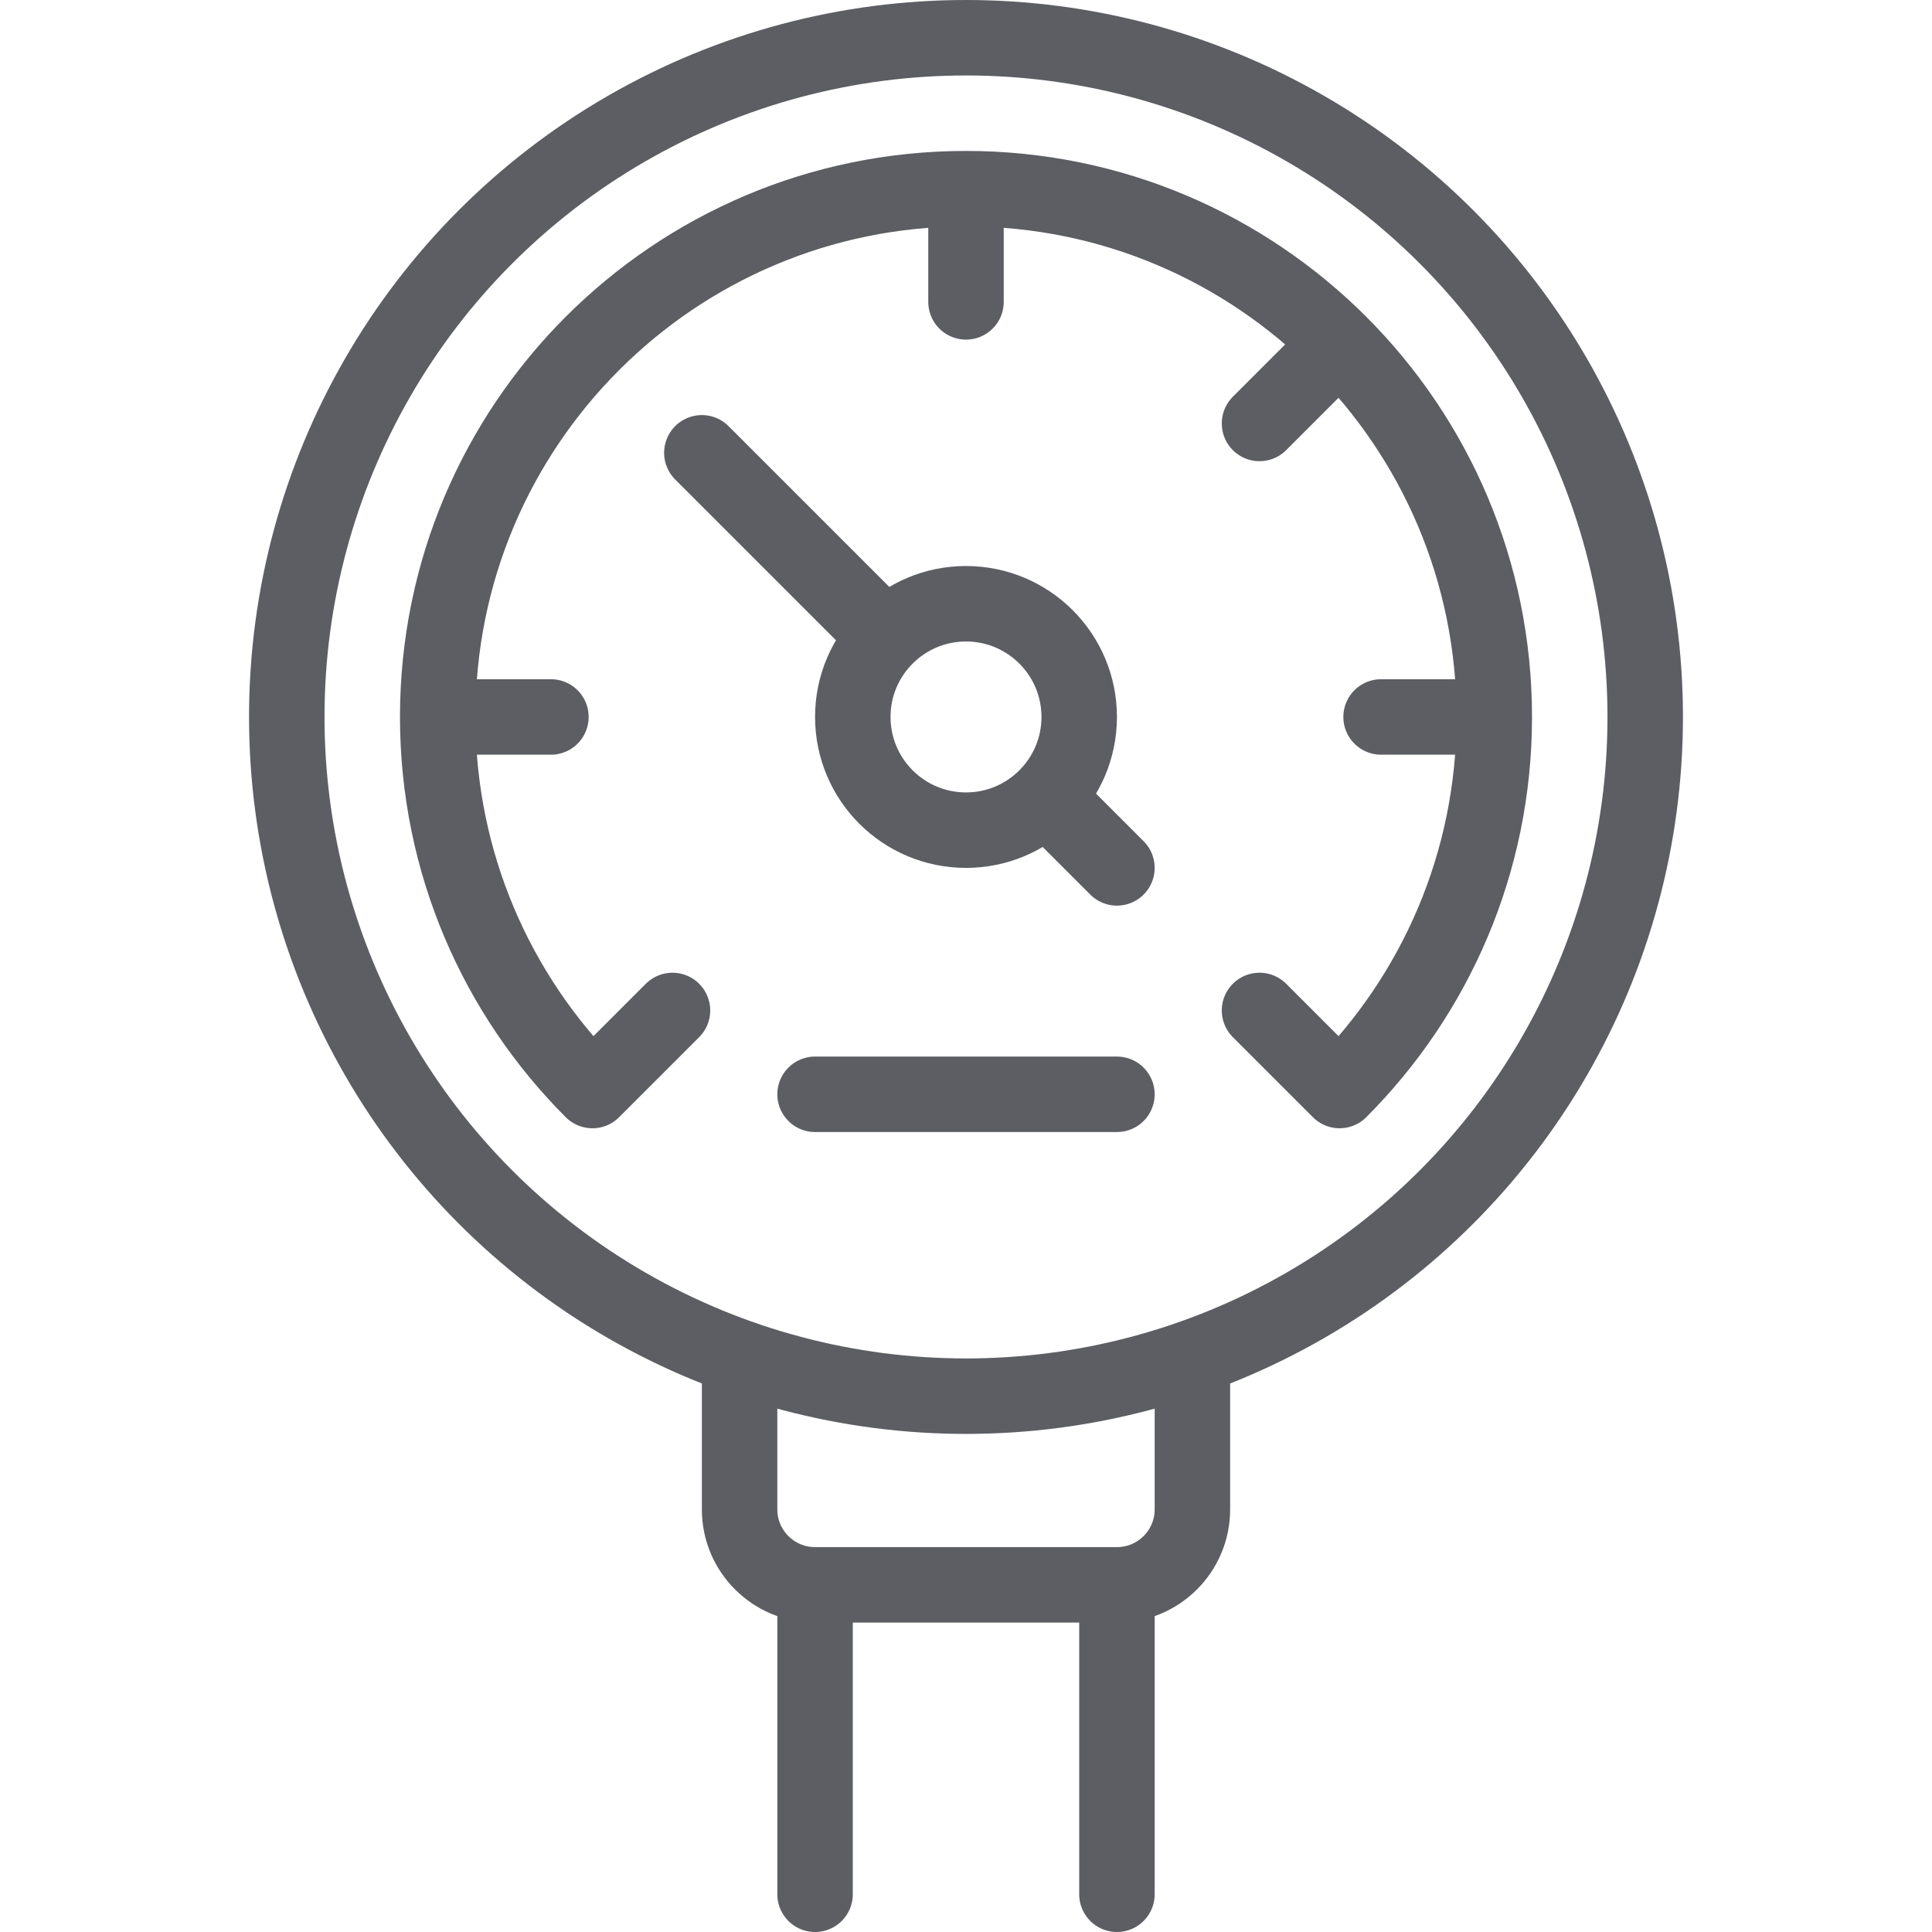
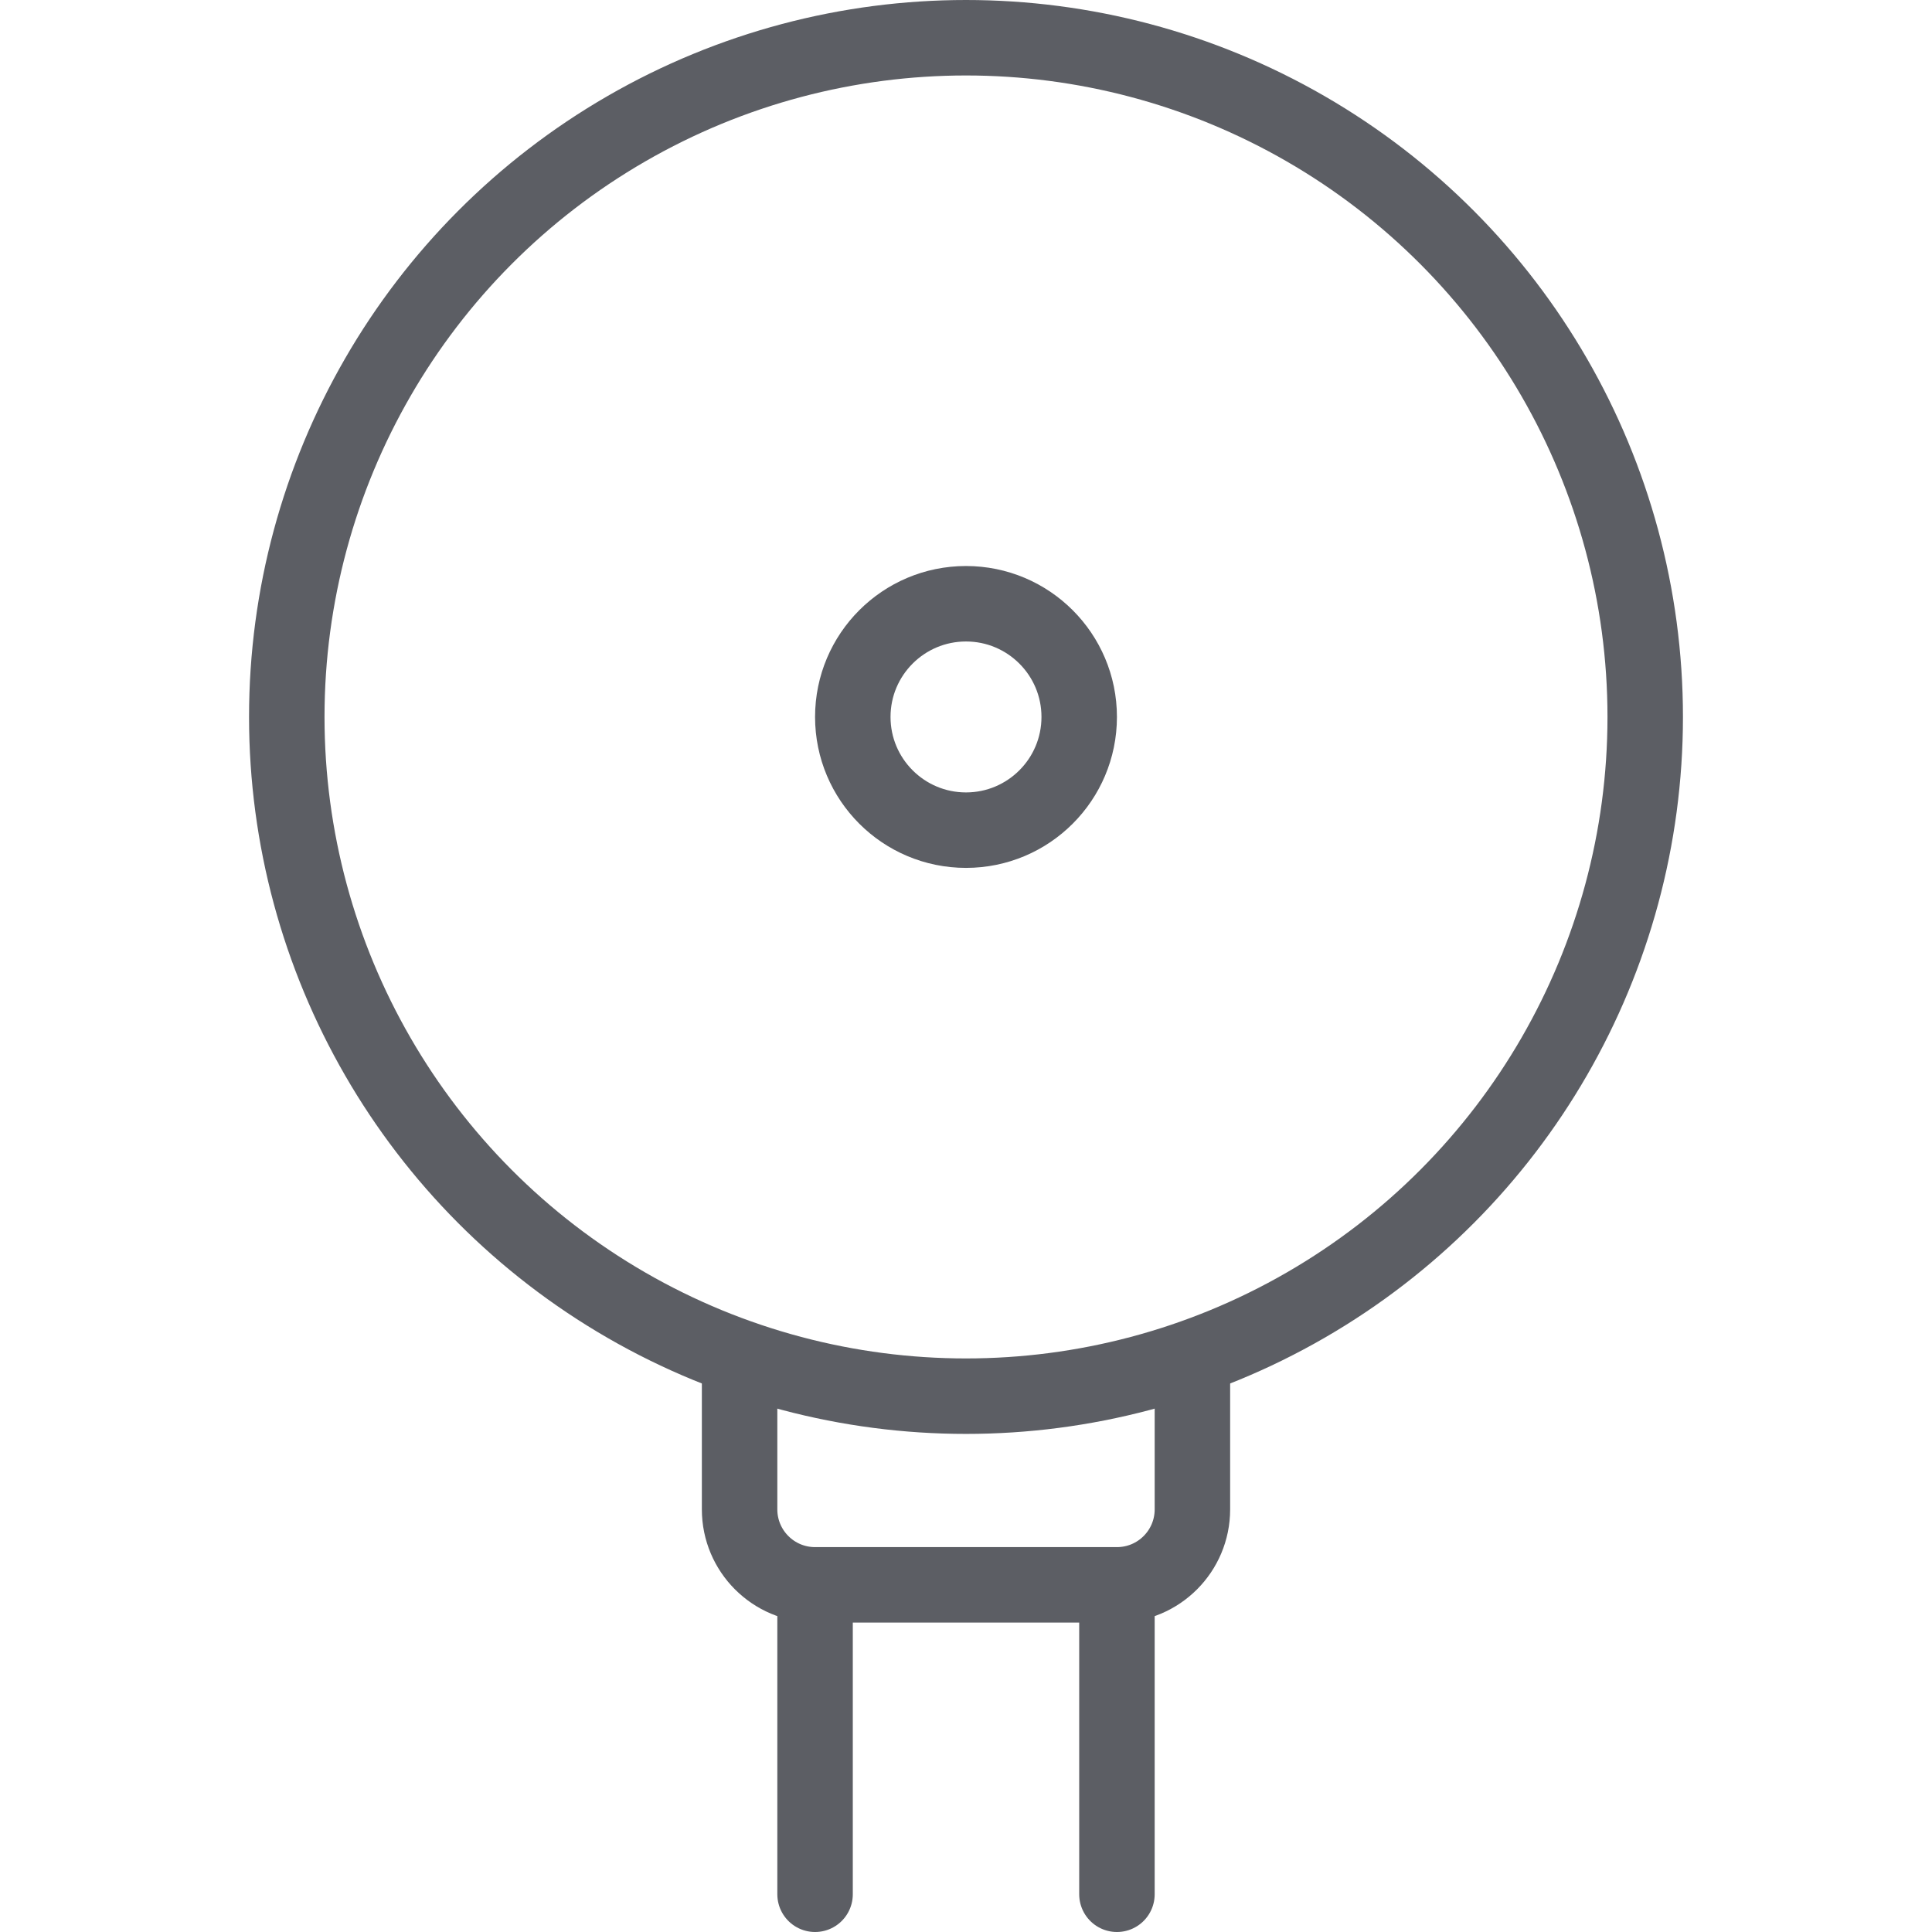
<svg xmlns="http://www.w3.org/2000/svg" version="1.1" width="512" height="512" x="0" y="0" viewBox="0 0 512 512" style="enable-background:new 0 0 512 512" xml:space="preserve" class="">
  <g>
    <path d="M216 420v82M296 420v82M316 362v38c0 11.046-8.954 20-20 20h-80c-11.046 0-20-8.954-20-20v-38" style="stroke-linecap: round; stroke-linejoin: round; stroke-miterlimit: 10;" fill="none" stroke="#5C5E64" stroke-width="20px" stroke-linecap="round" stroke-linejoin="round" stroke-miterlimit="10" data-original="#000000" opacity="1" class="" />
    <circle cx="256" cy="190" r="180" style="stroke-linecap: round; stroke-linejoin: round; stroke-miterlimit: 10;" fill="none" stroke="#5C5E64" stroke-width="20px" stroke-linecap="round" stroke-linejoin="round" stroke-miterlimit="10" data-original="#000000" opacity="1" class="" />
    <circle cx="256" cy="190" r="30" style="stroke-linecap: round; stroke-linejoin: round; stroke-miterlimit: 10;" fill="none" stroke="#5C5E64" stroke-width="20px" stroke-linecap="round" stroke-linejoin="round" stroke-miterlimit="10" data-original="#000000" opacity="1" class="" />
-     <path d="m186 120 45 45M281 215l15 15M256 50v30M333.782 267.782l21.213 21.213M116 190h30M366 190h30M157.005 288.995l21.213-21.213M333.782 112.218l21.213-21.213M355 289c25.33-25.34 41-60.34 41-99 0-77.32-62.68-140-140-140s-140 62.68-140 140c0 38.66 15.67 73.66 41 99M216 290h80" style="stroke-linecap: round; stroke-linejoin: round; stroke-miterlimit: 10;" fill="none" stroke="#5C5E64" stroke-width="20px" stroke-linecap="round" stroke-linejoin="round" stroke-miterlimit="10" data-original="#000000" opacity="1" class="" />
  </g>
</svg>